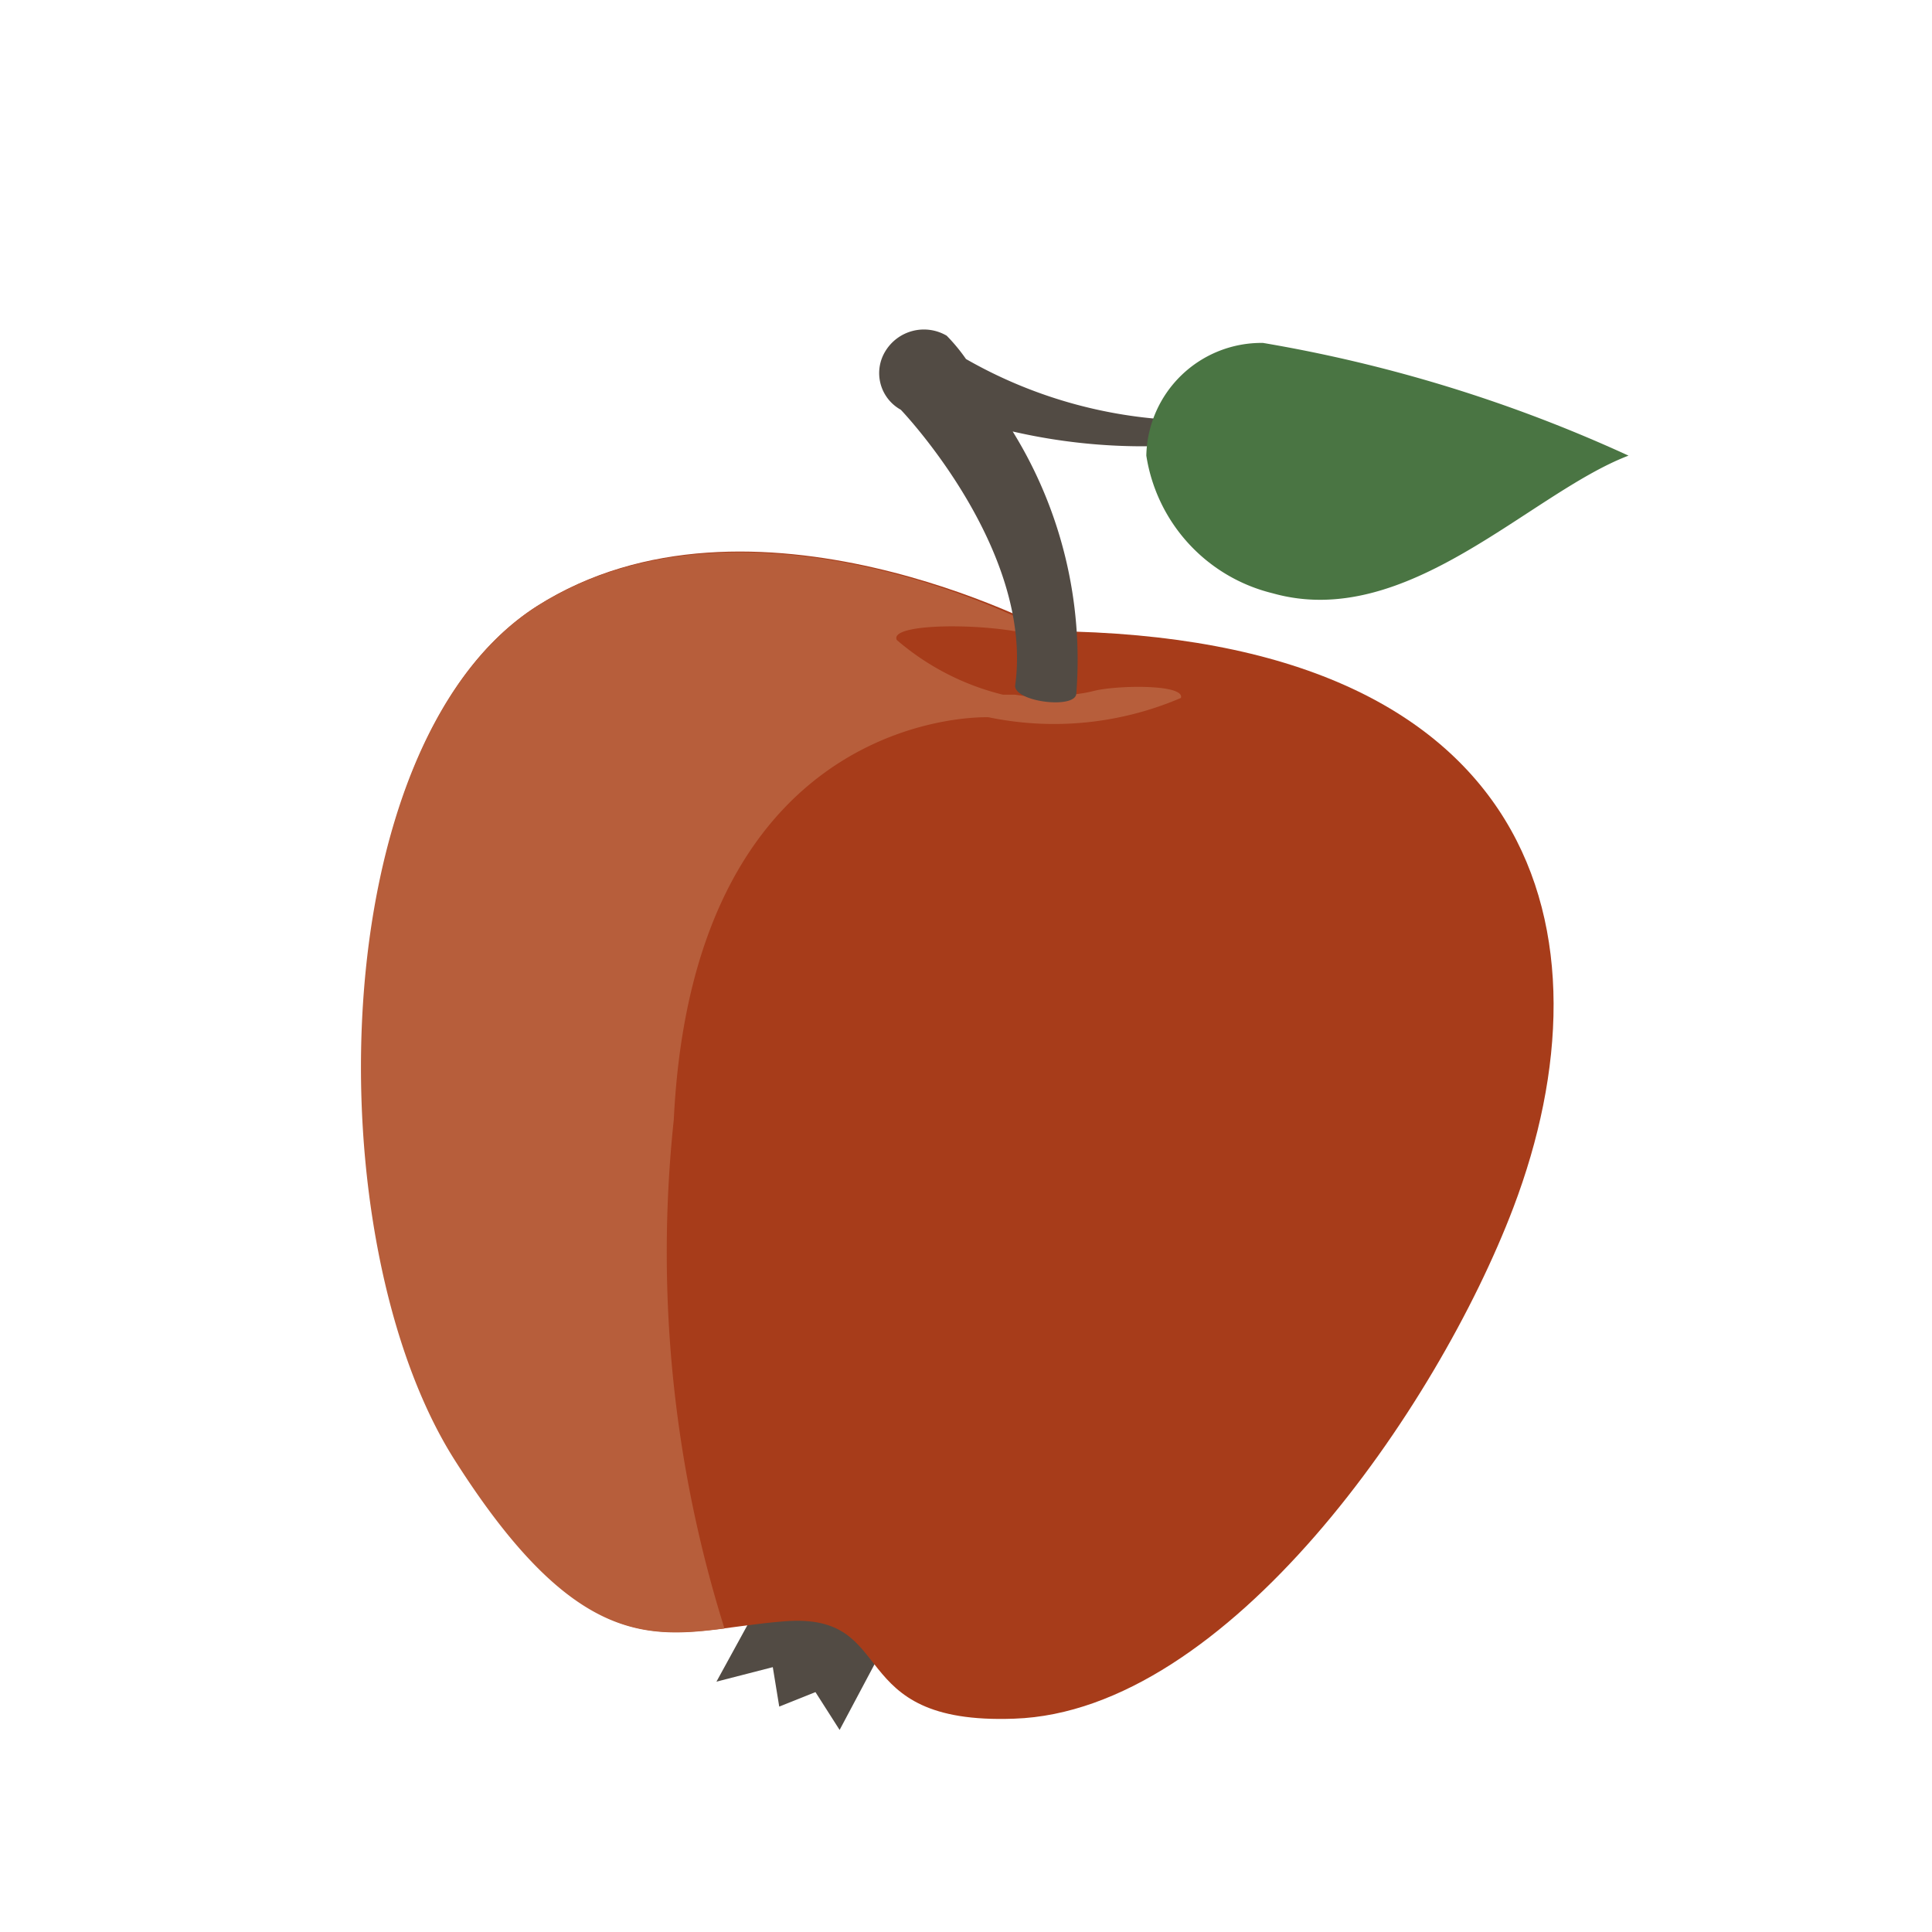
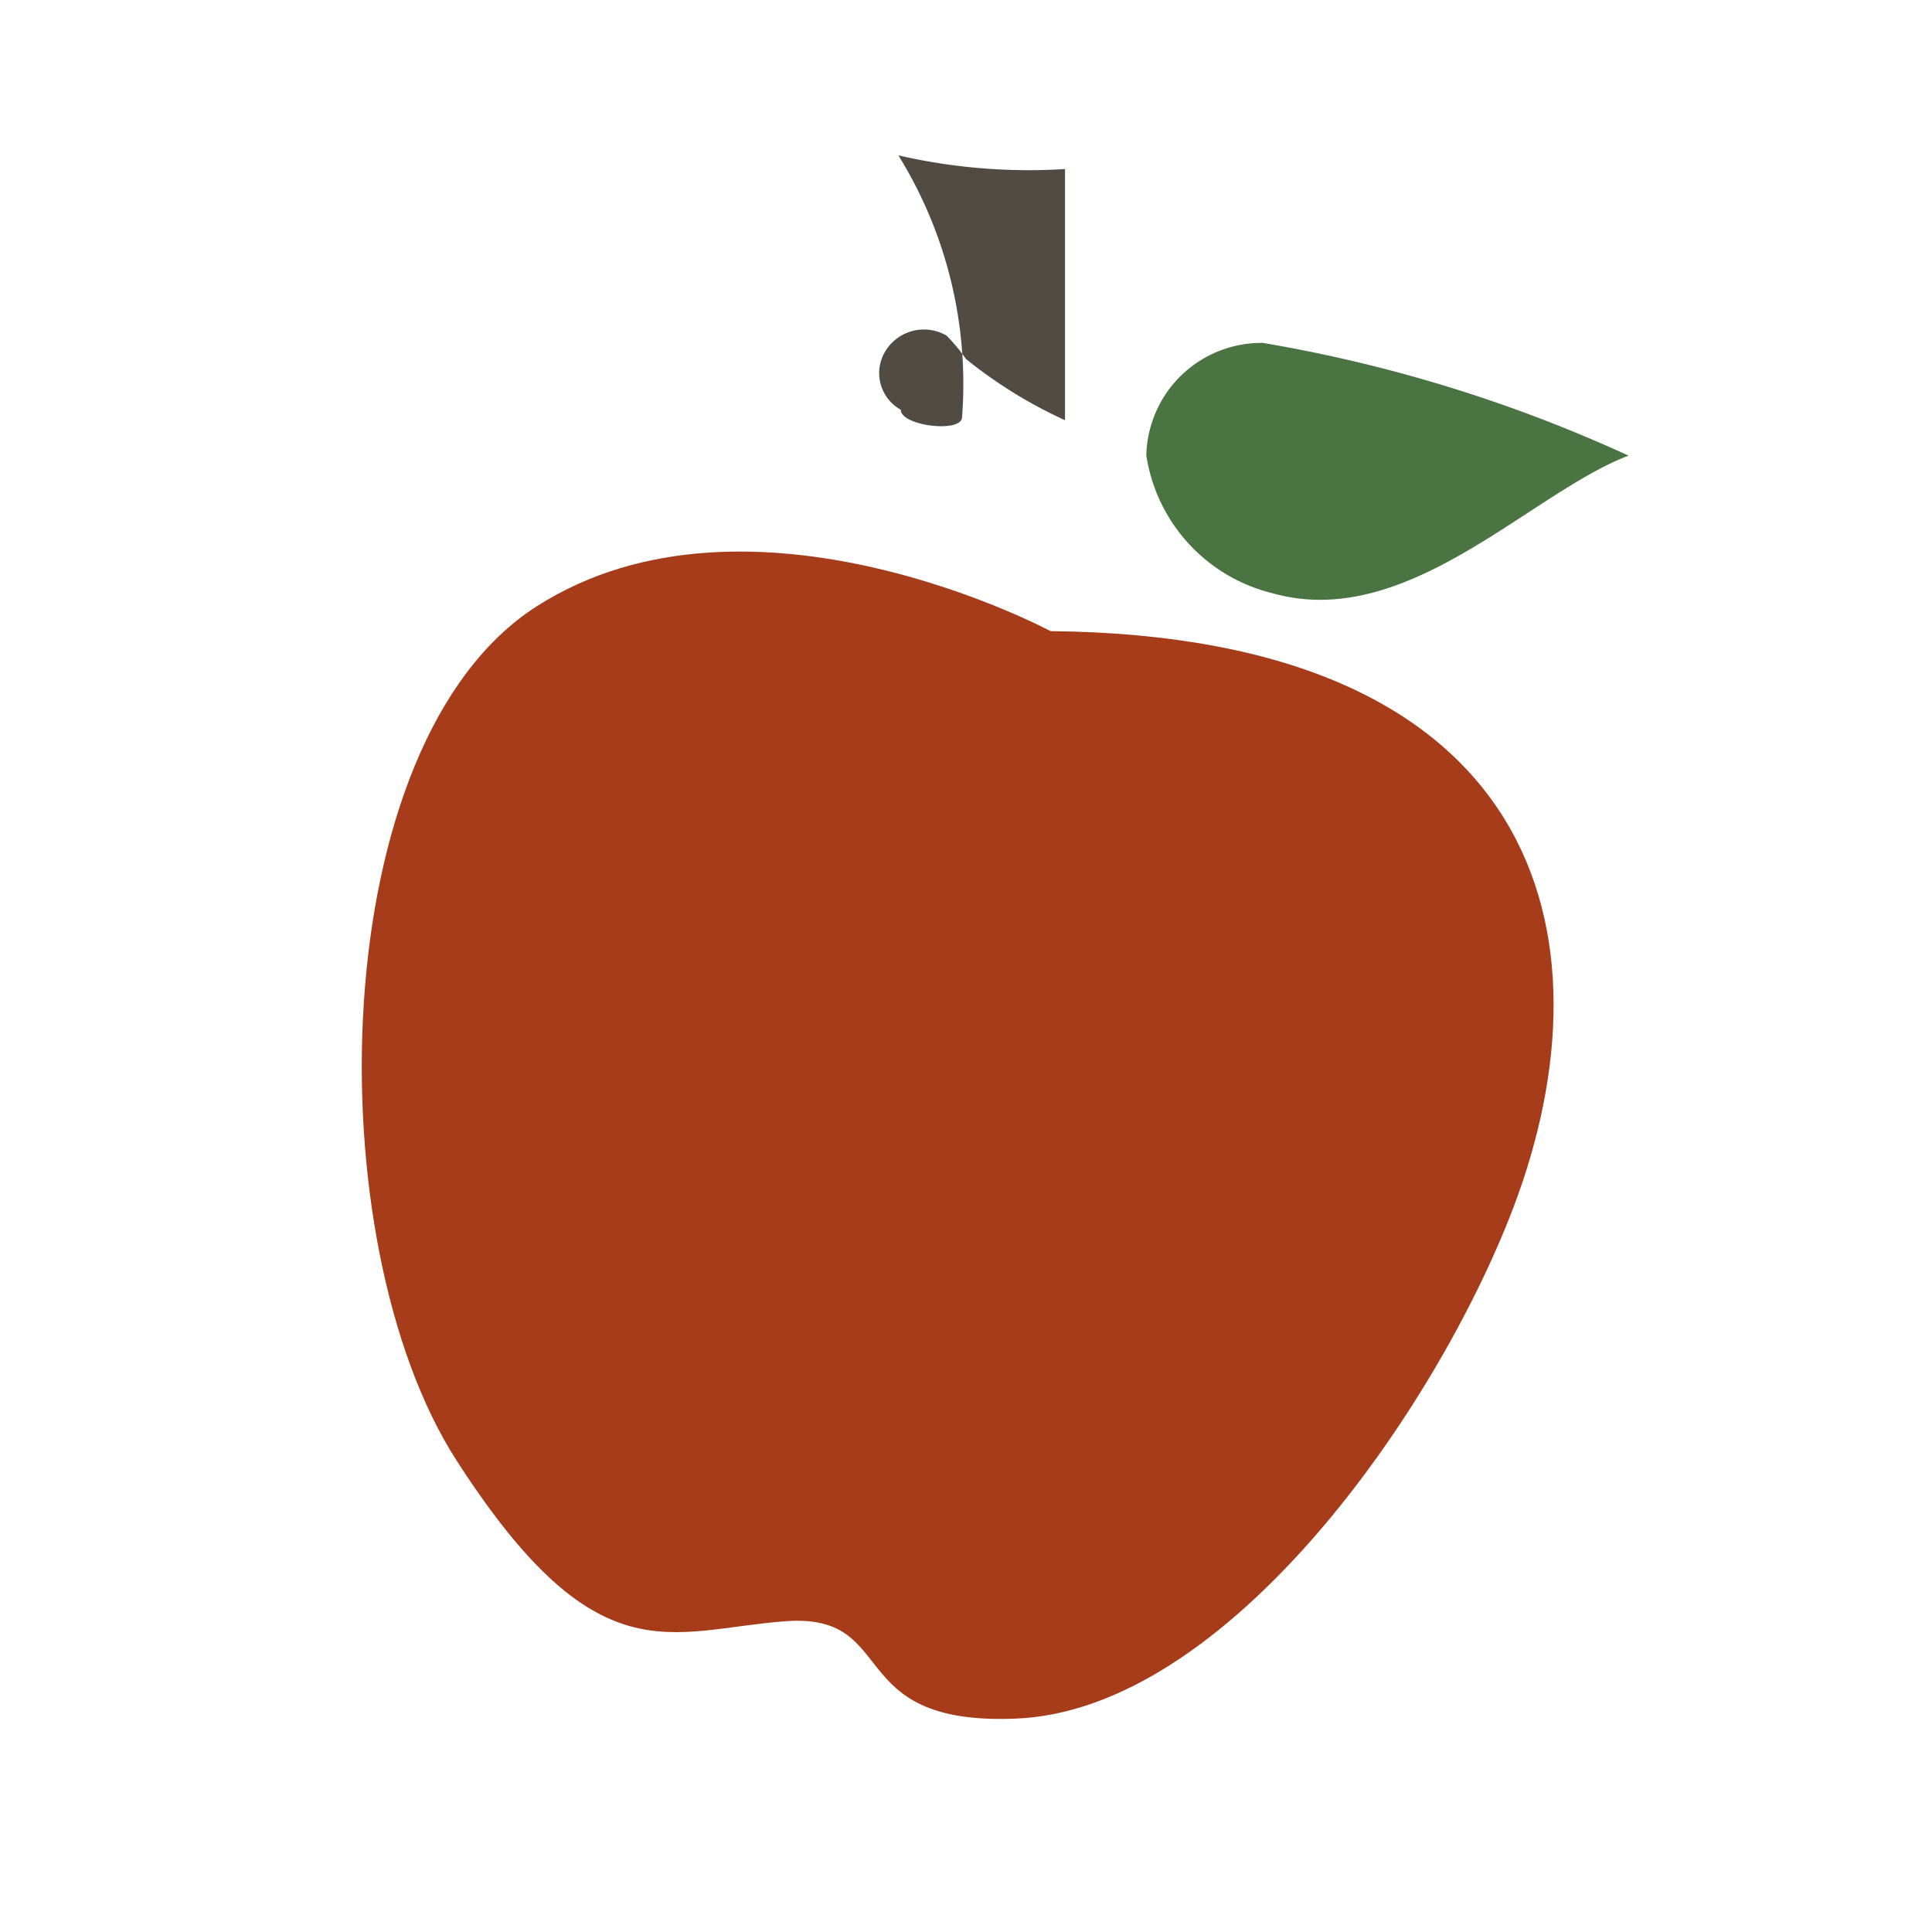
<svg xmlns="http://www.w3.org/2000/svg" viewBox="0 0 24 24">
  <title>crop_apple</title>
  <g id="4a91d6a5-0e30-4809-acde-b0608ad8fce0" data-name="Layer 2">
-     <polygon points="9.47 19.85 8.9 20.89 9.6 20.71 9.68 21.2 10.13 21.02 10.43 21.49 11.02 20.38 9.47 19.85" style="fill: #524b44" />
    <path d="M18.8,15c1.28-3.37.35-7.1-5.75-7.16,0,0-3.73-2-6.38-.31s-2.75,7.89-1,10.61,2.64,2.11,4.08,2,.7,1.29,2.85,1.21C15.25,21.26,17.85,17.5,18.8,15Z" style="fill: #a73c1a" />
-     <path d="M13.6,8.58a1.67,1.67,0,0,1-.31.05,2.23,2.23,0,0,1-.68,0l-.15,0h0a3.18,3.18,0,0,1-1.32-.68c-.09-.19.86-.21,1.46-.11h0l.37,0h0C12.44,7.53,9.1,6,6.67,7.53,4,9.24,3.92,15.42,5.65,18.14,7.08,20.39,8,20.36,9,20.23a15.58,15.58,0,0,1-.63-6.32c.25-5.15,3.91-5,3.91-5a4,4,0,0,0,2.39-.24C14.72,8.5,13.9,8.51,13.6,8.58Z" style="fill: #b75e3b" />
-     <path d="M12,4.46a2.22,2.22,0,0,0-.24-.29.56.56,0,0,0-.76.19.52.52,0,0,0,.19.73s1.66,1.73,1.42,3.43c0,.2.74.29.76.1a5.39,5.39,0,0,0-.79-3.26,7.22,7.22,0,0,0,2.07.17V5.22A5.78,5.78,0,0,1,12,4.46Z" style="fill: #524b44" />
+     <path d="M12,4.46a2.22,2.22,0,0,0-.24-.29.56.56,0,0,0-.76.19.52.52,0,0,0,.19.73c0,.2.74.29.76.1a5.39,5.39,0,0,0-.79-3.26,7.22,7.22,0,0,0,2.07.17V5.22A5.78,5.78,0,0,1,12,4.46Z" style="fill: #524b44" />
    <path d="M20.23,5.66c-1.23.47-2.75,2.18-4.42,1.71a2.09,2.09,0,0,1-1.57-1.71,1.43,1.43,0,0,1,1.45-1.4A18.11,18.11,0,0,1,20.23,5.66Z" style="fill: #4a7543" />
  </g>
</svg>